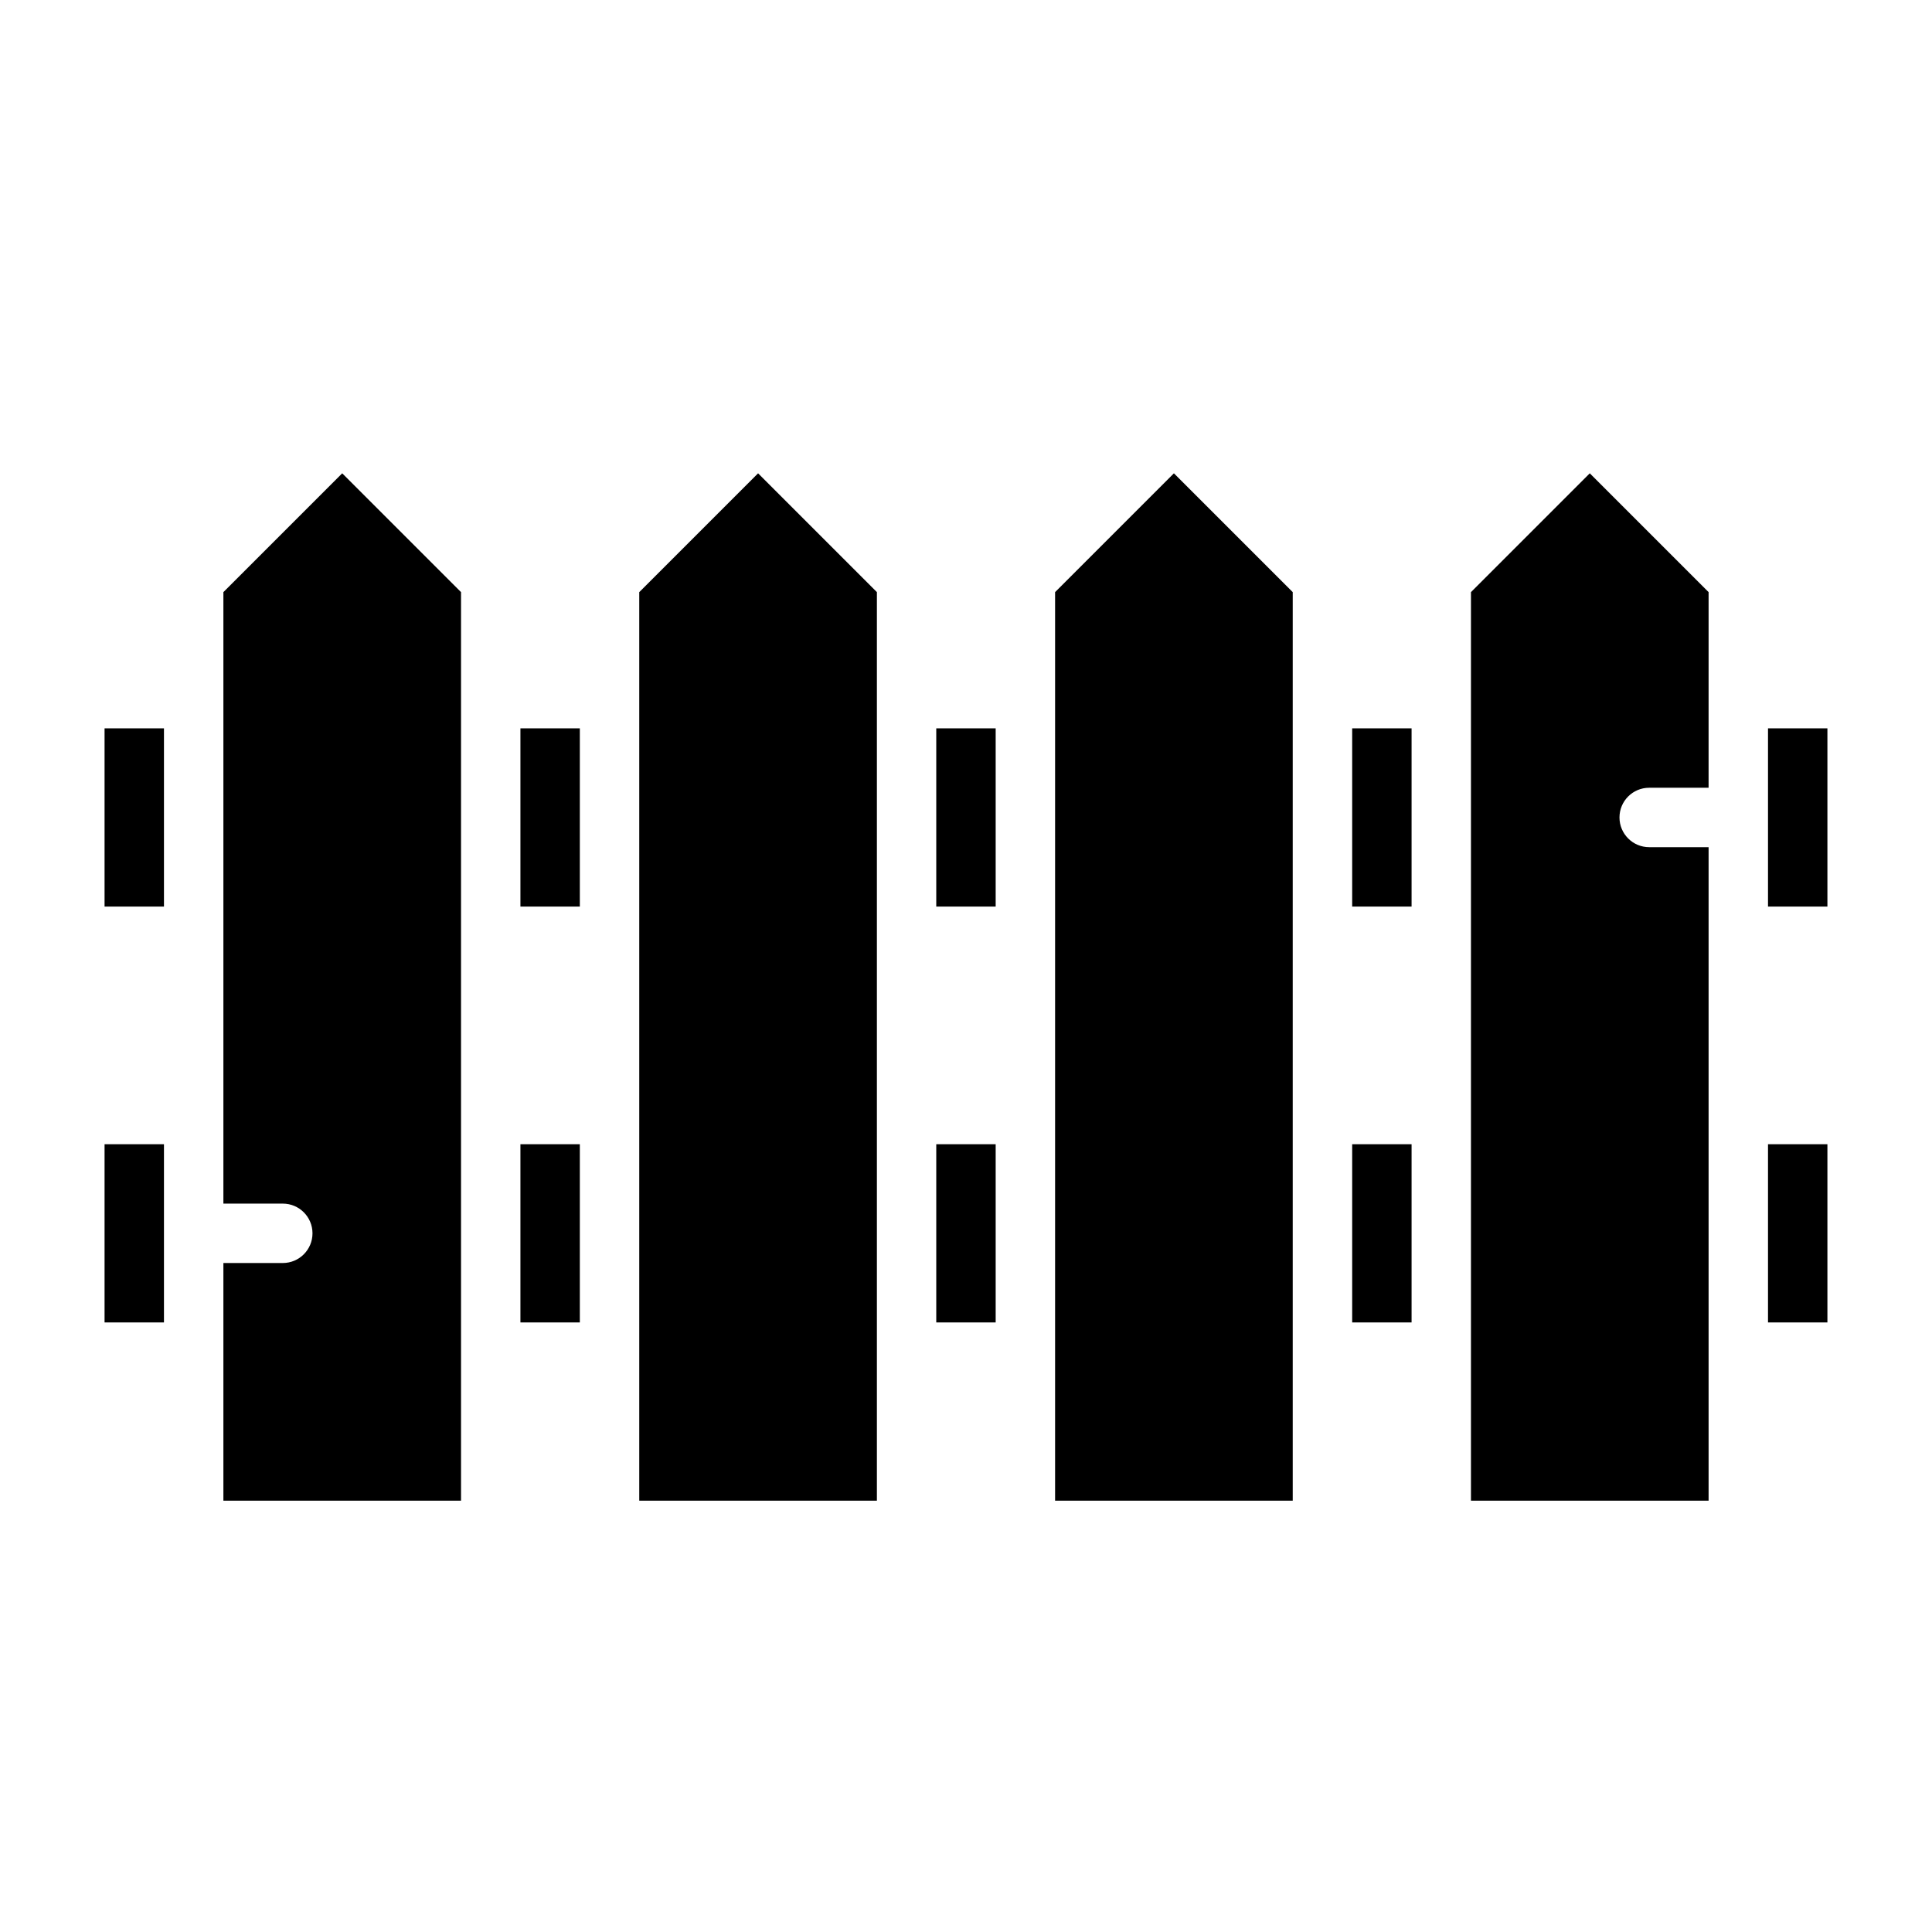
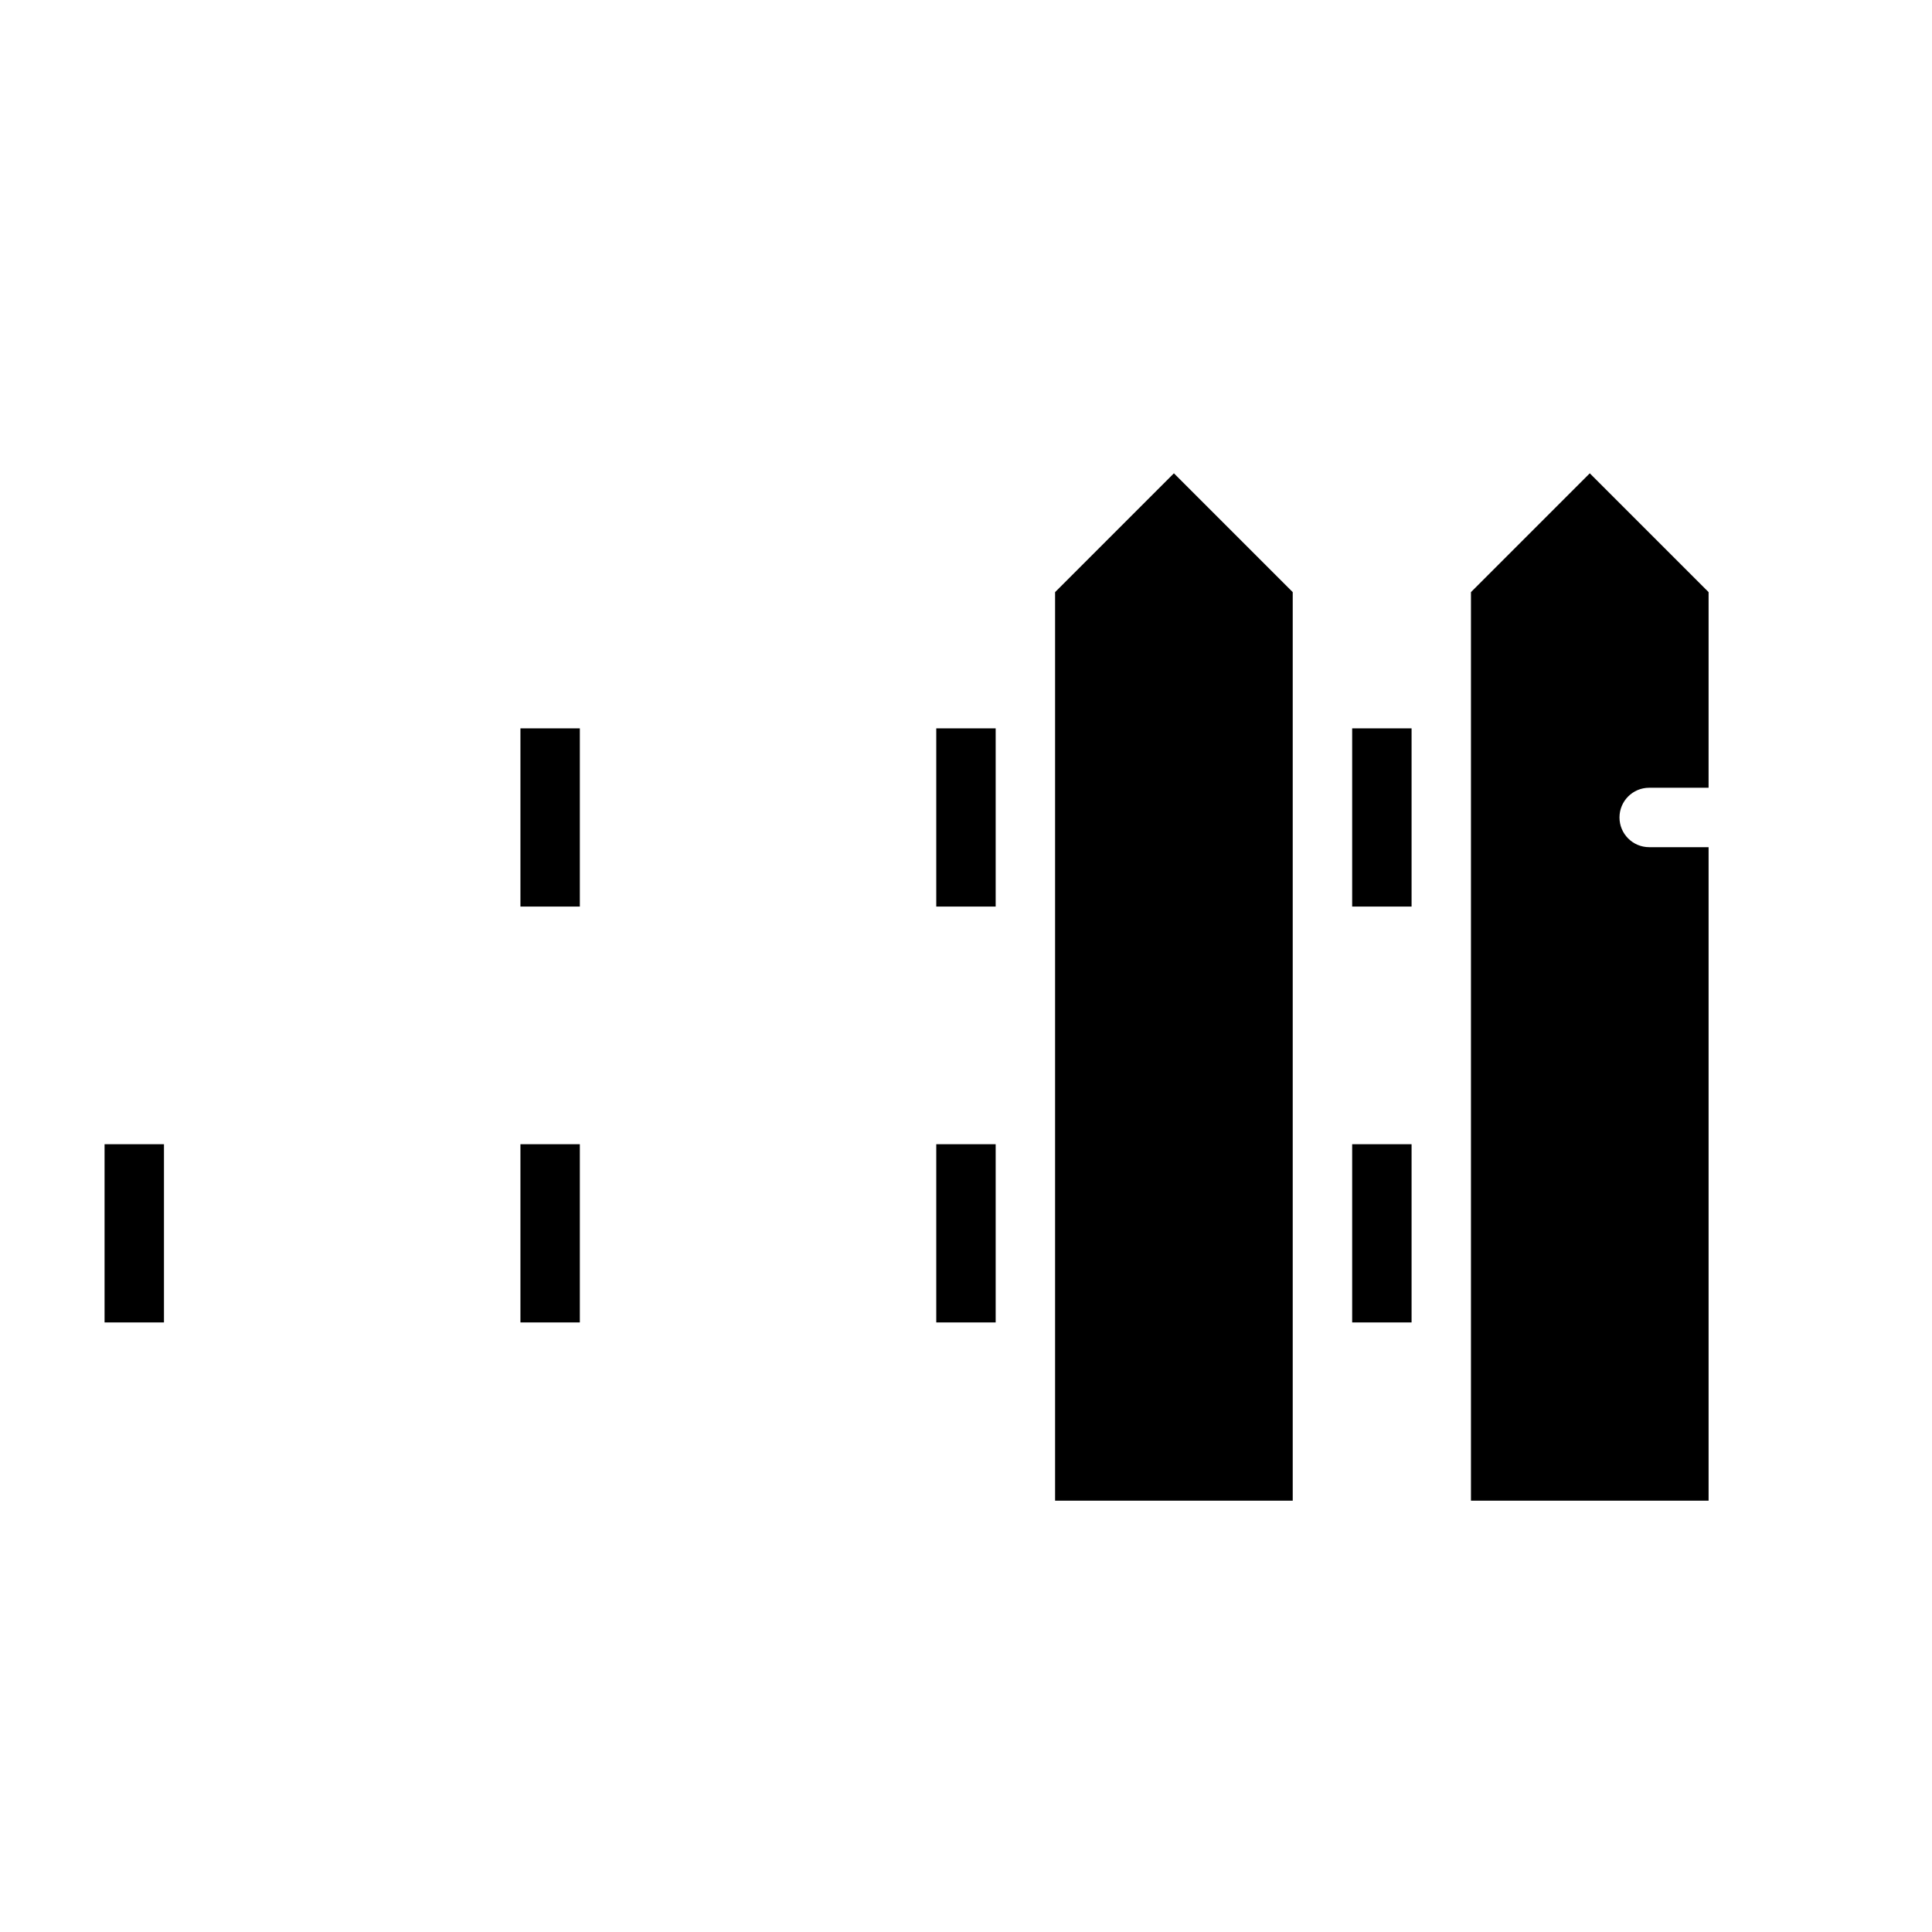
<svg xmlns="http://www.w3.org/2000/svg" fill="#000000" width="800px" height="800px" version="1.1" viewBox="144 144 512 512">
  <g>
    <path d="m392.12 447.23h15.742v47.23h-15.742z" />
    <path d="m281.92 337.02h15.742v47.23h-15.742z" />
-     <path d="m313.41 300.92v240.77h62.977v-240.77l-31.488-31.488z" />
-     <path d="m171.71 337.02h15.742v47.23h-15.742z" />
    <path d="m171.71 447.23h15.742v47.23h-15.742z" />
-     <path d="m203.2 300.92v162.05h15.742c4.348 0 7.871 3.523 7.871 7.871s-3.523 7.871-7.871 7.871h-15.742v62.977h62.977v-240.77l-31.488-31.488z" />
    <path d="m281.92 447.23h15.742v47.23h-15.742z" />
    <path d="m502.34 337.02h15.742v47.23h-15.742z" />
-     <path d="m612.54 447.23h15.742v47.23h-15.742z" />
+     <path d="m612.54 447.23h15.742h-15.742z" />
    <path d="m533.82 300.92v240.77h62.977v-173.18h-15.746c-4.348 0-7.871-3.527-7.871-7.875 0-4.348 3.523-7.871 7.871-7.871h15.742l0.004-51.844-31.488-31.488z" />
-     <path d="m612.54 337.02h15.742v47.23h-15.742z" />
    <path d="m502.34 447.23h15.742v47.23h-15.742z" />
    <path d="m423.61 300.92v240.77h62.977v-240.77l-31.488-31.488z" />
    <path d="m392.12 337.02h15.742v47.23h-15.742z" />
  </g>
</svg>